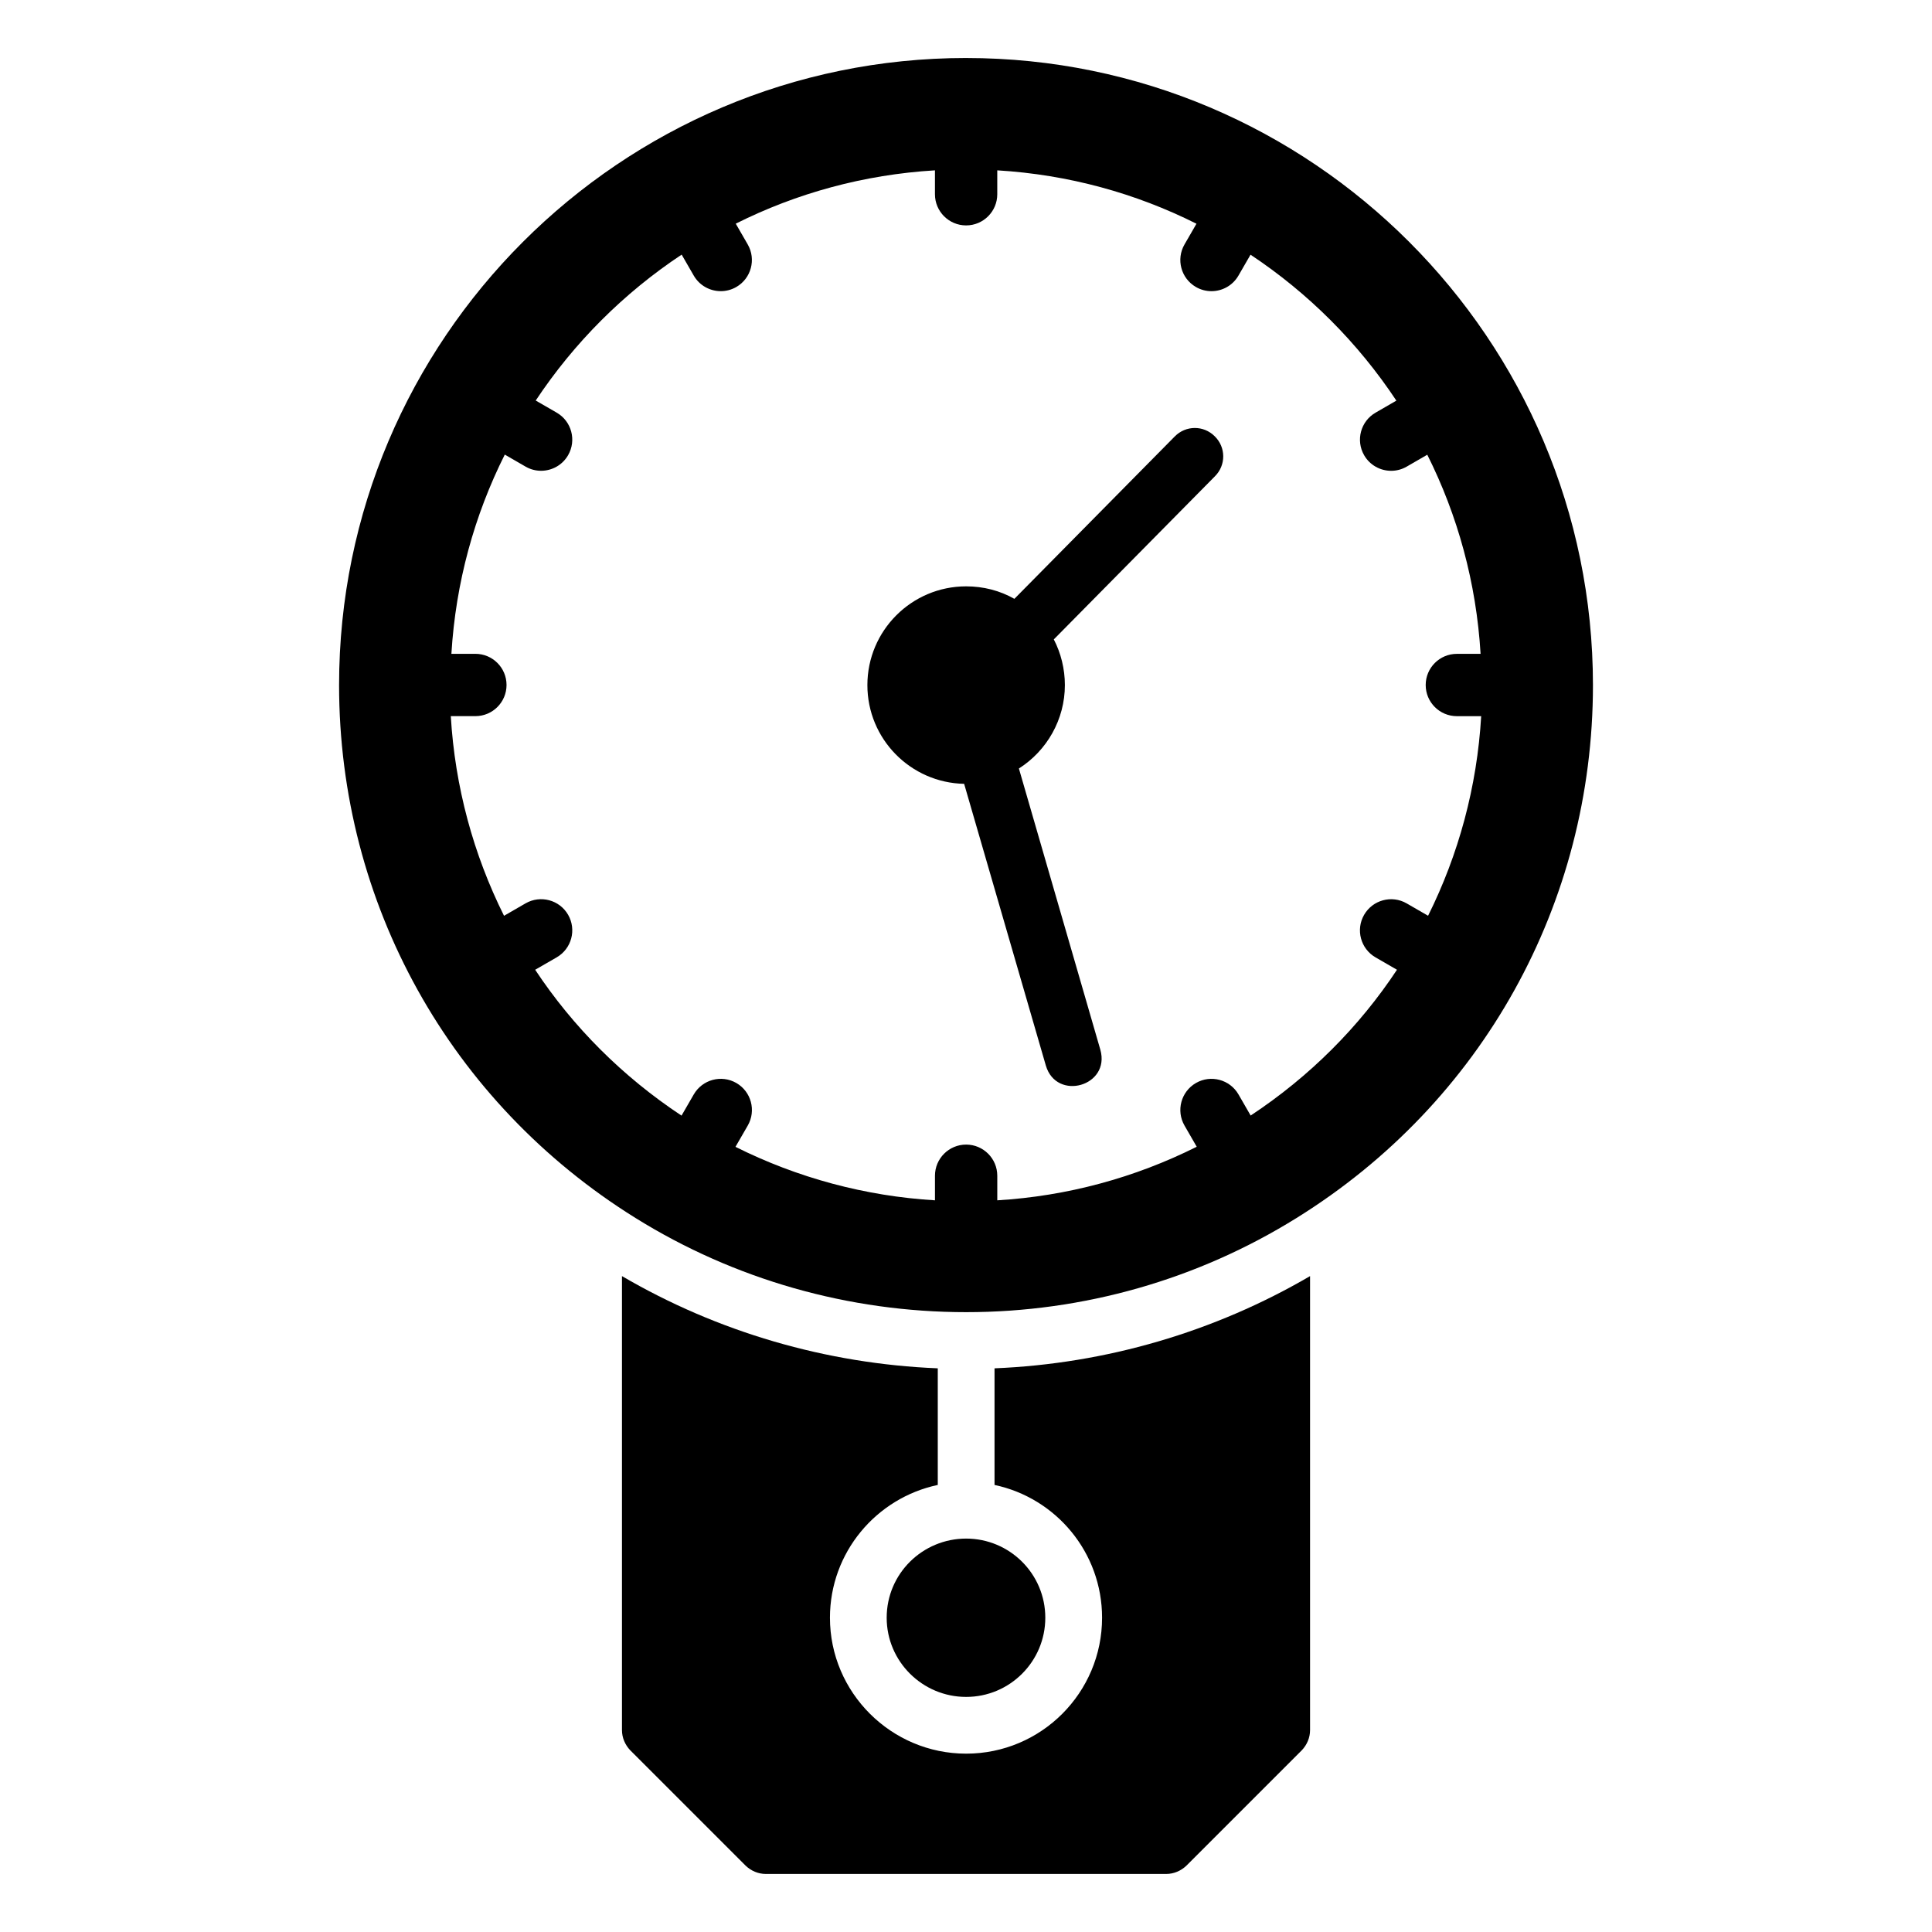
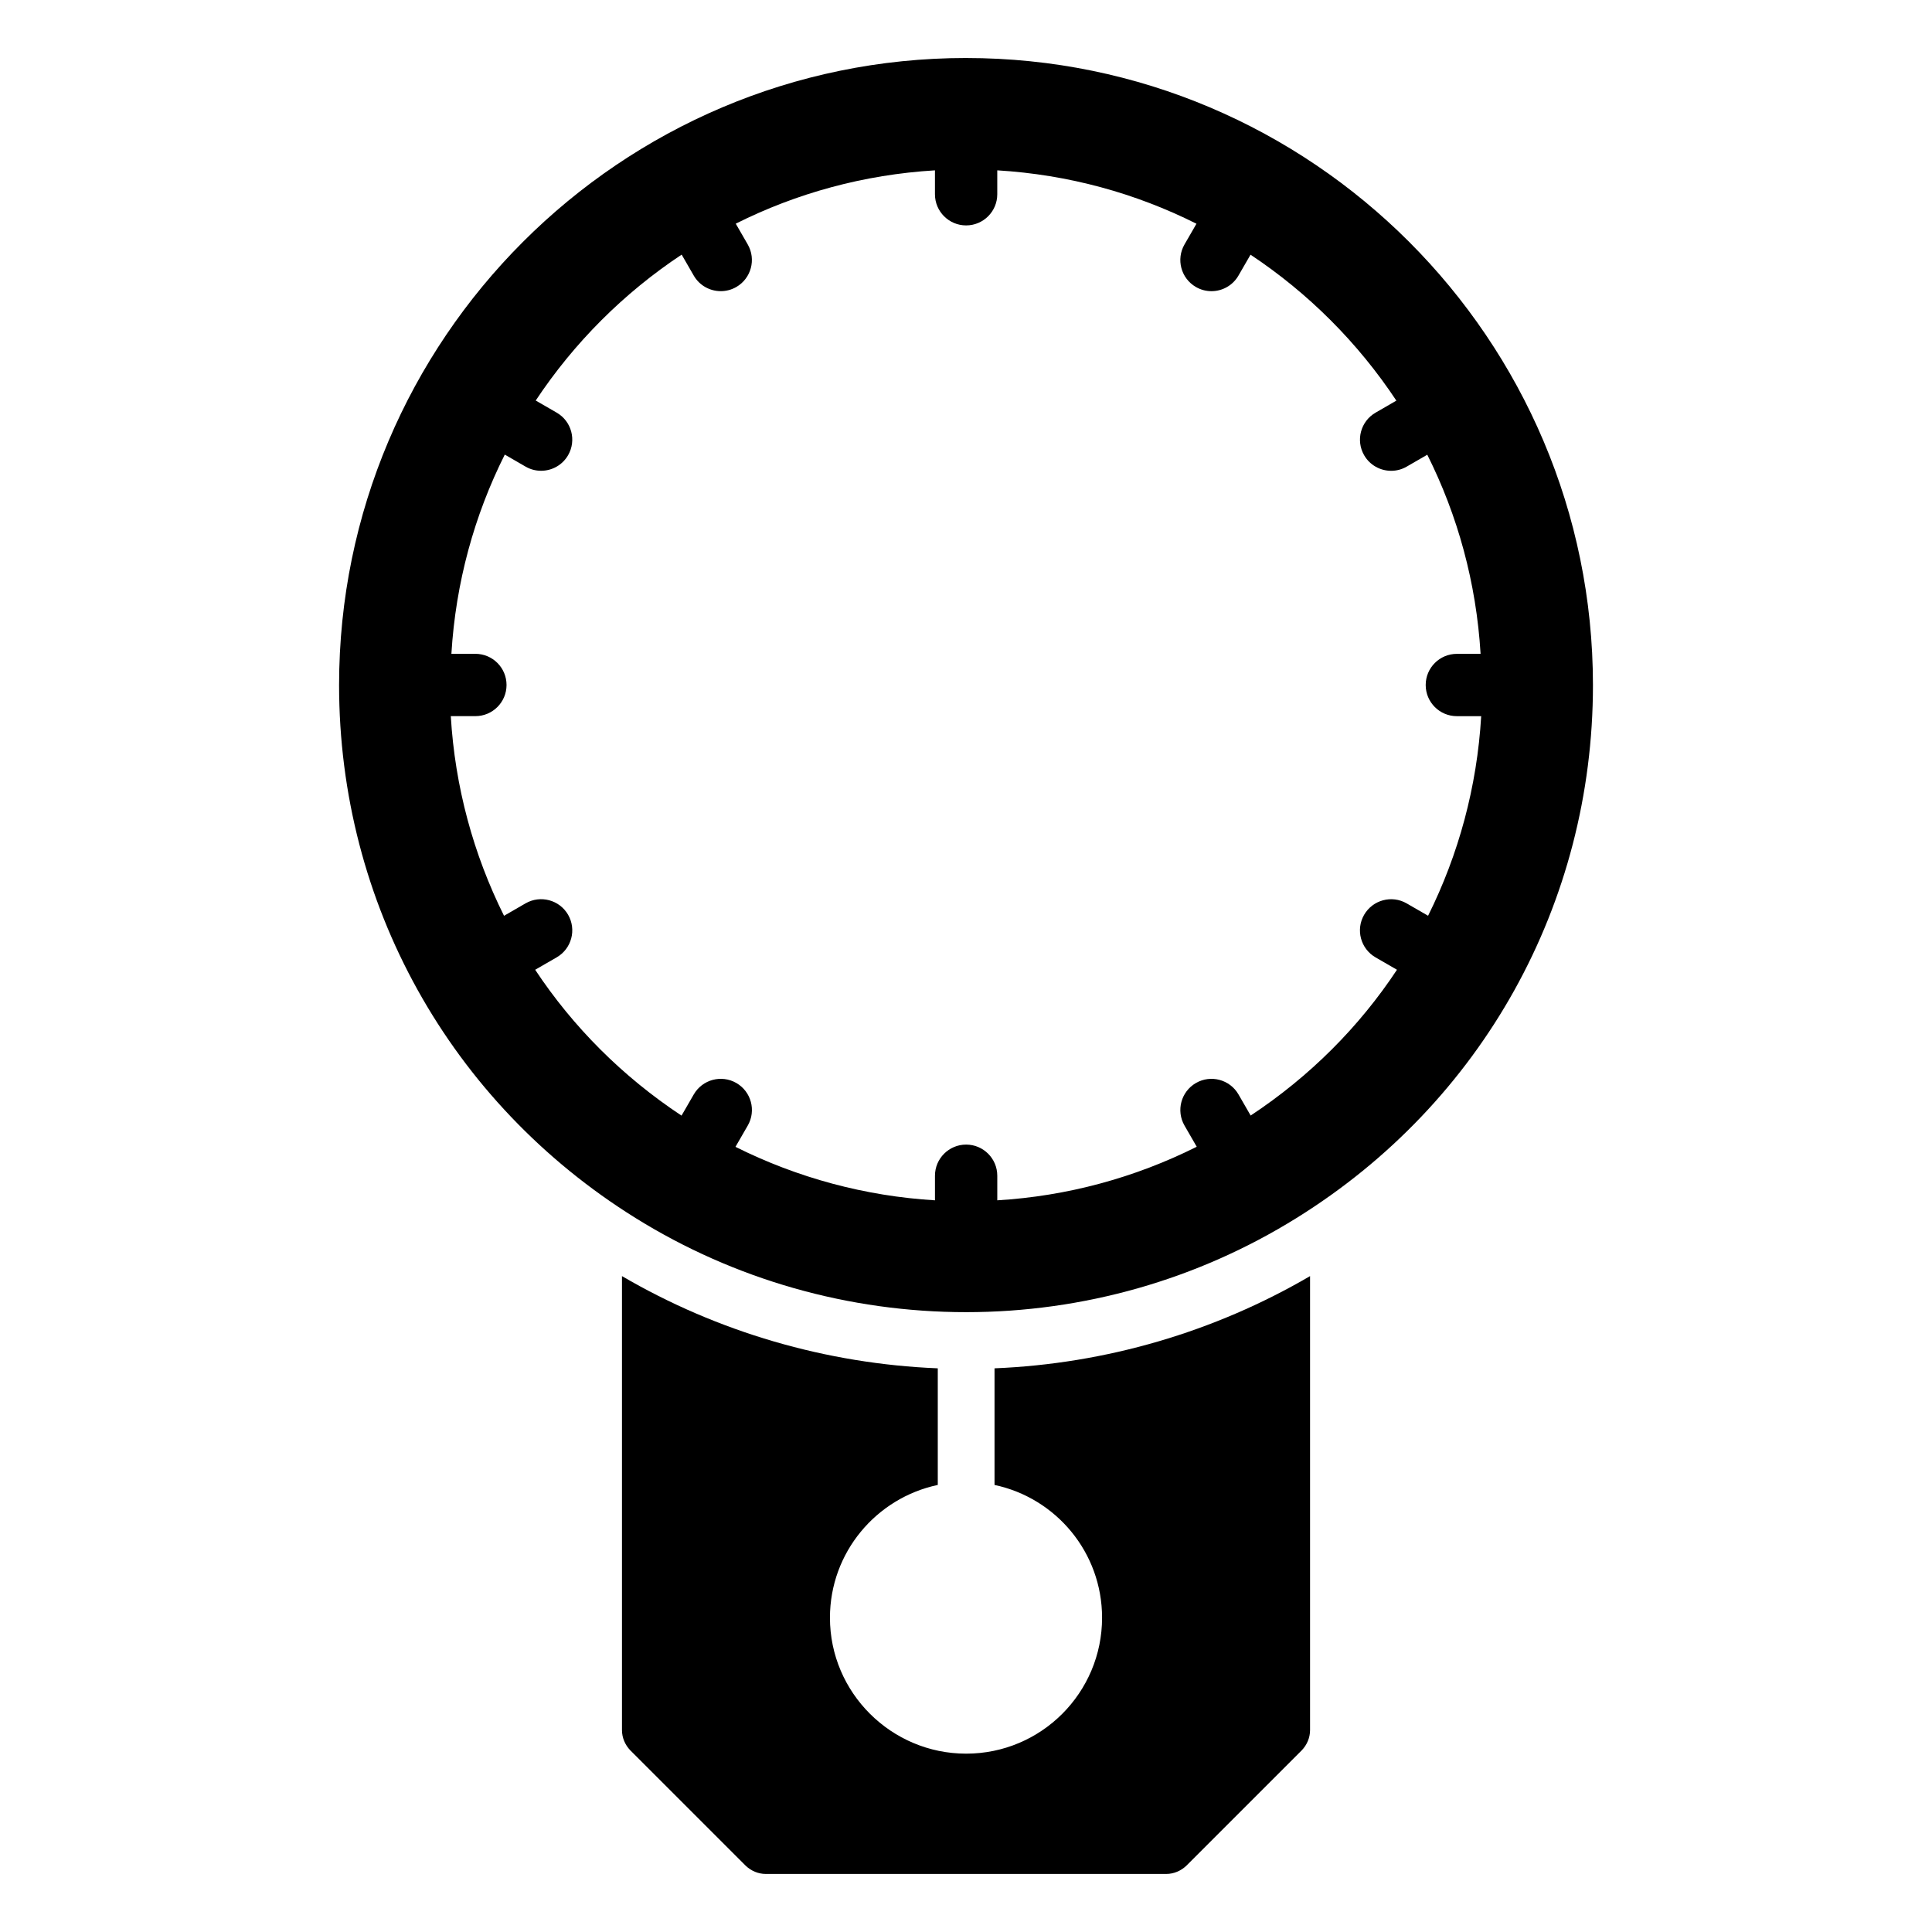
<svg xmlns="http://www.w3.org/2000/svg" fill="#000000" width="800px" height="800px" version="1.1" viewBox="144 144 512 512">
  <g>
-     <path d="m378.98 572.72c0 11.582 9.477 20.98 21.055 20.98 11.582 0 20.98-9.398 20.98-20.98 0-11.66-9.469-20.98-20.98-20.98-11.512 0-21.055 9.262-21.055 20.98z" />
    <path d="m407.56 506.62v30.906c16.316 3.461 28.5 17.898 28.5 35.191 0 19.852-16.094 36.02-36.02 36.02-19.852 0-36.094-16.168-36.094-36.02 0-17.297 12.258-31.734 28.574-35.191v-30.906c-29.551-1.203-58.352-9.625-83.691-24.438v120.31c0 2.031 0.828 3.91 2.18 5.34l30.605 30.605c1.43 1.355 3.309 2.18 5.34 2.18h106.1c2.031 0 3.91-0.828 5.34-2.18l30.605-30.605c1.355-1.43 2.18-3.309 2.18-5.34v-120.31c-25.348 14.812-54.145 23.234-83.621 24.438z" />
    <path d="m400.04 159.37c-91.633 0-166.18 74.551-166.18 166.18 0 57.809 29.352 110.6 78.52 141.21 26.254 16.34 56.566 24.977 87.664 24.977 31.051 0 61.34-8.637 87.582-24.973 49.168-30.531 78.523-83.324 78.523-141.21-0.004-91.633-74.52-166.18-166.11-166.18zm75.398 280.26-3.227-5.598c-2.277-3.945-7.332-5.301-11.277-3.023-3.949 2.281-5.305 7.328-3.027 11.281l3.238 5.613c-16.449 8.238-34.398 13.086-52.855 14.195v-6.512c0-4.559-3.699-8.258-8.258-8.258s-8.258 3.699-8.258 8.258v6.512c-18.473-1.109-36.426-5.949-52.867-14.172l3.254-5.637c2.277-3.949 0.926-9-3.023-11.281-3.945-2.277-8.996-0.926-11.281 3.023l-3.246 5.621c-15.684-10.379-28.781-23.539-38.785-38.652l5.707-3.297c3.945-2.281 5.297-7.332 3.019-11.281-2.281-3.945-7.332-5.297-11.281-3.019l-5.699 3.293c-8.113-16.27-13.004-34.188-14.109-52.91h6.516c4.559 0 8.258-3.699 8.258-8.258s-3.699-8.258-8.258-8.258h-6.356c1.137-18.887 6.086-36.727 14.148-52.797l5.5 3.18c1.301 0.754 2.719 1.109 4.121 1.109 2.852 0 5.629-1.48 7.156-4.125 2.281-3.945 0.93-9-3.019-11.281l-5.559-3.211c10.172-15.336 23.34-28.5 38.676-38.668l3.203 5.555c1.527 2.648 4.305 4.129 7.16 4.129 1.398 0 2.82-0.355 4.121-1.105 3.945-2.281 5.301-7.328 3.023-11.281l-3.172-5.5c16.07-8.055 33.906-13 52.789-14.133v6.336c0 4.559 3.699 8.258 8.258 8.258s8.258-3.699 8.258-8.258v-6.336c18.887 1.137 36.719 6.082 52.789 14.148l-3.168 5.488c-2.281 3.945-0.93 8.996 3.019 11.277 1.301 0.754 2.719 1.109 4.121 1.109 2.852 0 5.629-1.48 7.156-4.129l3.199-5.539c15.328 10.172 28.484 23.34 38.648 38.676l-5.519 3.191c-3.945 2.281-5.297 7.332-3.019 11.281 1.527 2.648 4.305 4.125 7.156 4.125 1.402 0 2.824-0.355 4.121-1.109l5.457-3.152c8.051 16.062 12.988 33.895 14.125 52.77h-6.289c-4.559 0-8.258 3.699-8.258 8.258 0 4.562 3.699 8.258 8.258 8.258h6.449c-1.102 18.727-5.977 36.637-14.074 52.891l-5.668-3.273c-3.938-2.281-9-0.93-11.281 3.019-2.281 3.945-0.93 9 3.019 11.281l5.684 3.285c-9.992 15.113-23.09 28.27-38.773 38.633z" />
-     <path d="m465.98 270.21-42.711 43.238c1.879 3.609 2.934 7.82 2.934 12.105 0 9.098-4.738 17.371-12.184 22.109l21.582 74.52c2.734 9.668-11.625 13.734-14.438 4.211l-21.656-74.668c-14.211-0.301-25.641-11.883-25.641-26.168 0-14.438 11.73-26.168 26.168-26.168 4.586 0 8.949 1.129 12.785 3.309l42.484-43.012c2.934-3.008 7.672-3.008 10.602-0.074 3.008 2.93 3.008 7.664 0.074 10.598z" />
  </g>
</svg>